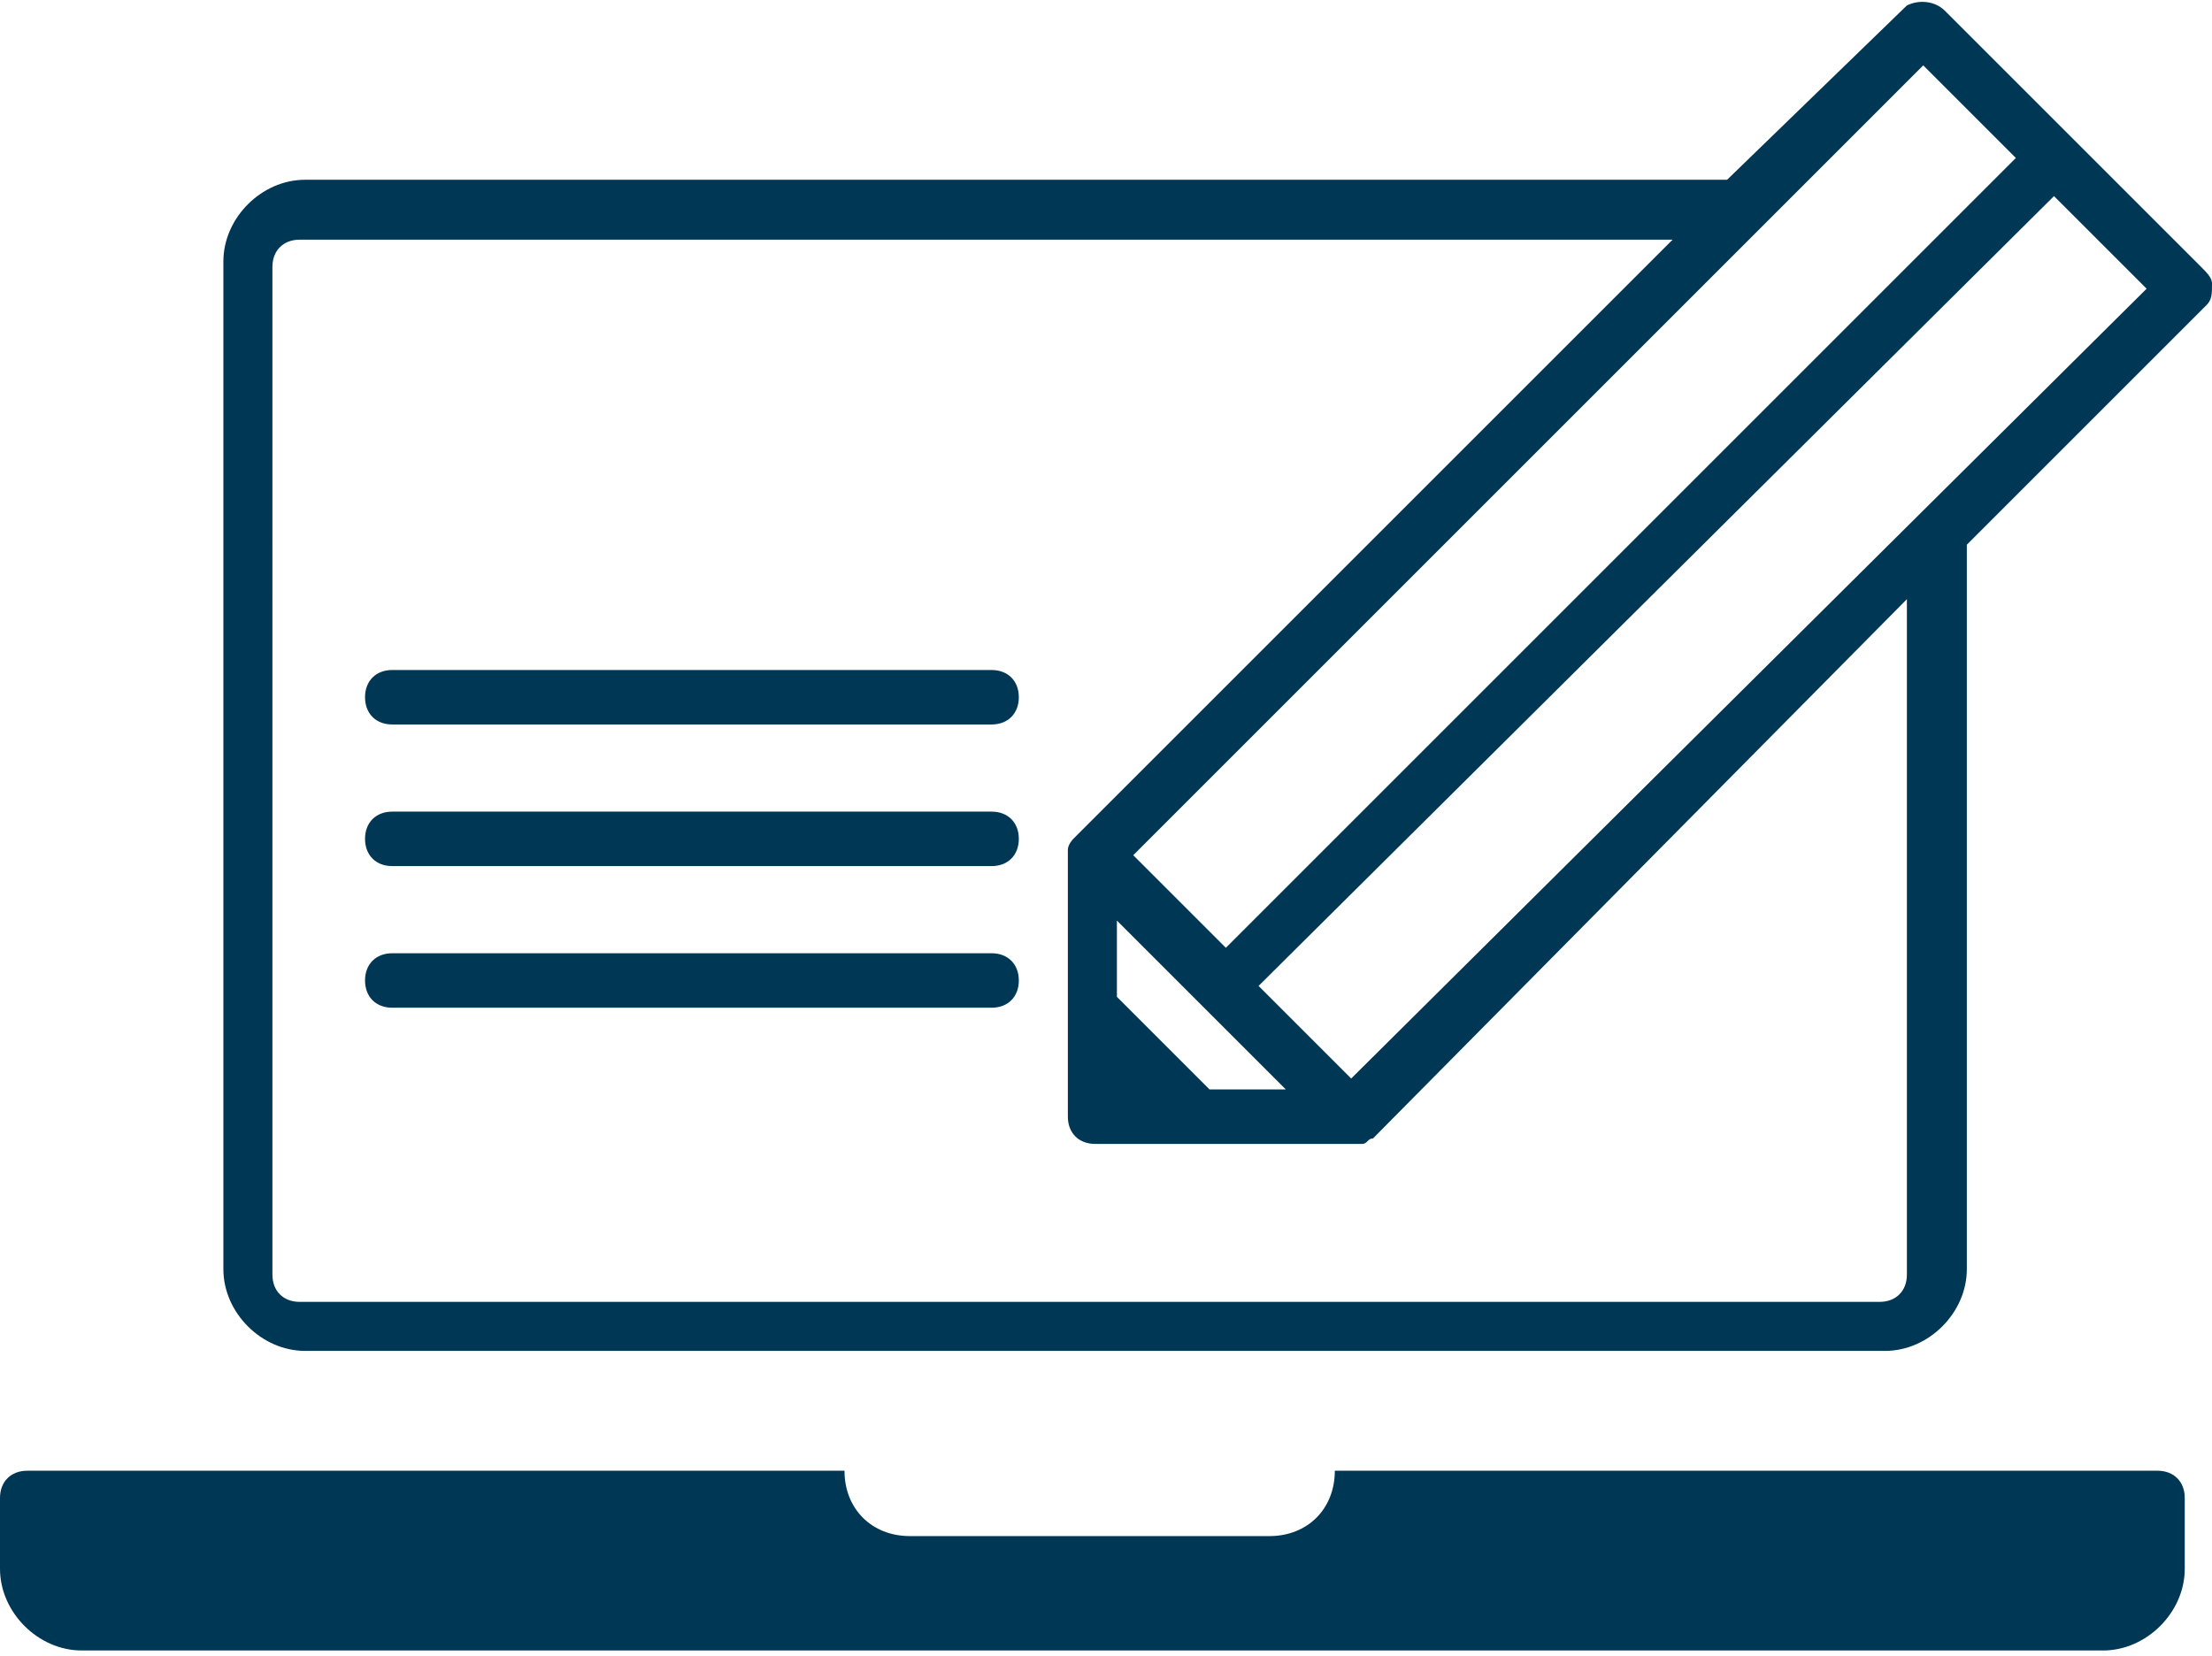
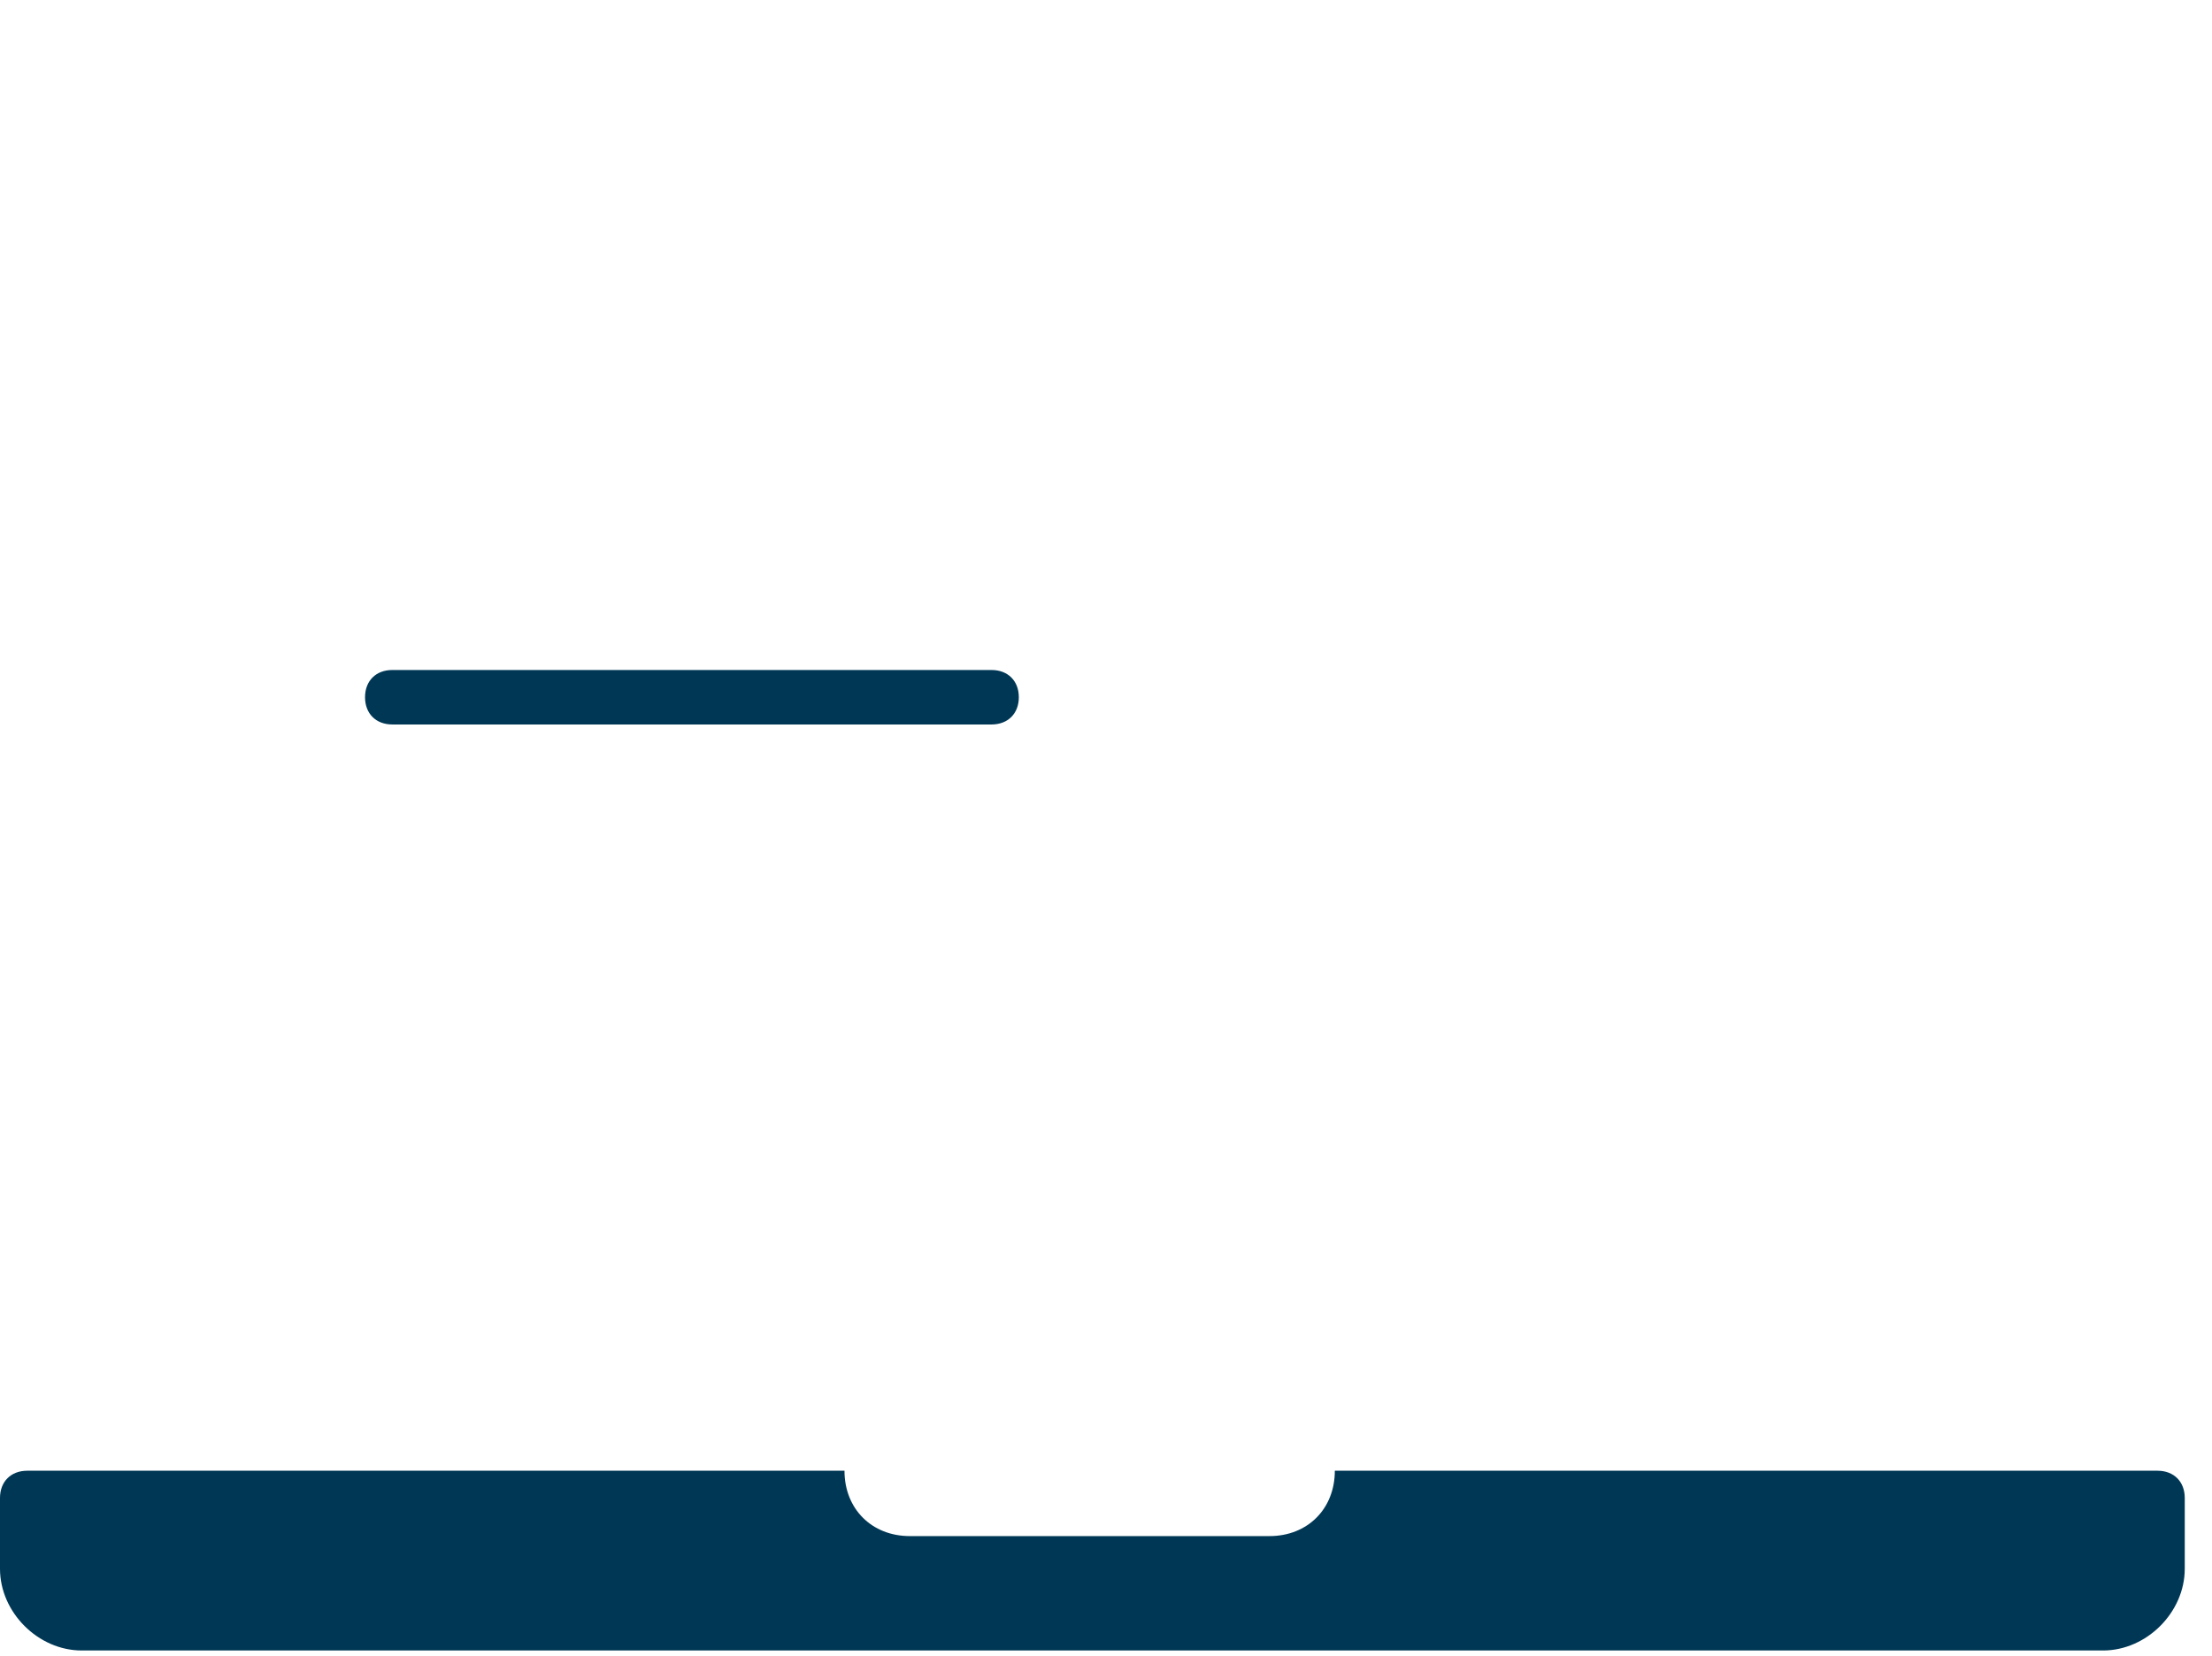
<svg xmlns="http://www.w3.org/2000/svg" version="1.1" id="SIGN_AGREEMENT" x="0px" y="0px" viewBox="0 0 40.6 30.4" style="enable-background:new 0 0 40.6 30.4;" xml:space="preserve">
  <style type="text/css">
	.st0{fill:#003755;}
</style>
  <g>
    <g>
-       <path class="st0" d="M7.2,15.9l11,0c0.3,0,0.5-0.2,0.5-0.5s-0.2-0.5-0.5-0.5l-11,0c-0.3,0-0.5,0.2-0.5,0.5S6.9,15.9,7.2,15.9z" />
-       <path class="st0" d="M18.2,17.5l-11,0c-0.3,0-0.5,0.2-0.5,0.5s0.2,0.5,0.5,0.5l11,0c0.3,0,0.5-0.2,0.5-0.5S18.5,17.5,18.2,17.5z" />
      <path class="st0" d="M18.2,12.3l-11,0c-0.3,0-0.5,0.2-0.5,0.5s0.2,0.5,0.5,0.5l11,0c0.3,0,0.5-0.2,0.5-0.5S18.5,12.3,18.2,12.3z" />
      <path class="st0" d="M39.6,27H24.5c0,0,0,0,0,0c0,0.7-0.5,1.2-1.2,1.2h-6.6c-0.7,0-1.2-0.5-1.2-1.2c0,0,0,0,0,0H0.5    C0.2,27,0,27.2,0,27.5v1.3c0,0.8,0.7,1.5,1.5,1.5h37.1c0.8,0,1.5-0.7,1.5-1.5v-1.3C40.1,27.2,39.9,27,39.6,27z" />
-       <path class="st0" d="M40.4,4.9l-4.7-4.7C35.5,0,35.2,0,35,0.1l0,0l0,0l-3.3,3.2H5.6c-0.8,0-1.5,0.7-1.5,1.5v18.5    c0,0.8,0.7,1.5,1.5,1.5h29c0.8,0,1.5-0.7,1.5-1.5V10l4.4-4.4c0.1-0.1,0.1-0.2,0.1-0.4C40.6,5.1,40.5,5,40.4,4.9z M35.3,1.2L37,2.9    L22.5,17.4l-1.7-1.7L35.3,1.2z M23.6,20h-1.4l-1.7-1.7v-1.4L23.6,20z M35,23.4c0,0.3-0.2,0.5-0.5,0.5h-29c-0.3,0-0.5-0.2-0.5-0.5    V4.9c0-0.3,0.2-0.5,0.5-0.5h25.2l-1.3,1.3l-1.8,1.8v0l-1,1v0l-4.2,4.2h0l-1,1h0l-1.7,1.7c0,0-0.1,0.1-0.1,0.2c0,0.1,0,0.1,0,0.2    v4.7c0,0.3,0.2,0.5,0.5,0.5h4.7c0.1,0,0.1,0,0.2,0c0.1,0,0.1-0.1,0.2-0.1L35,11V23.4z M24.8,19.8l-1.7-1.7L37.7,3.6l1.7,1.7    L24.8,19.8z" />
    </g>
  </g>
</svg>